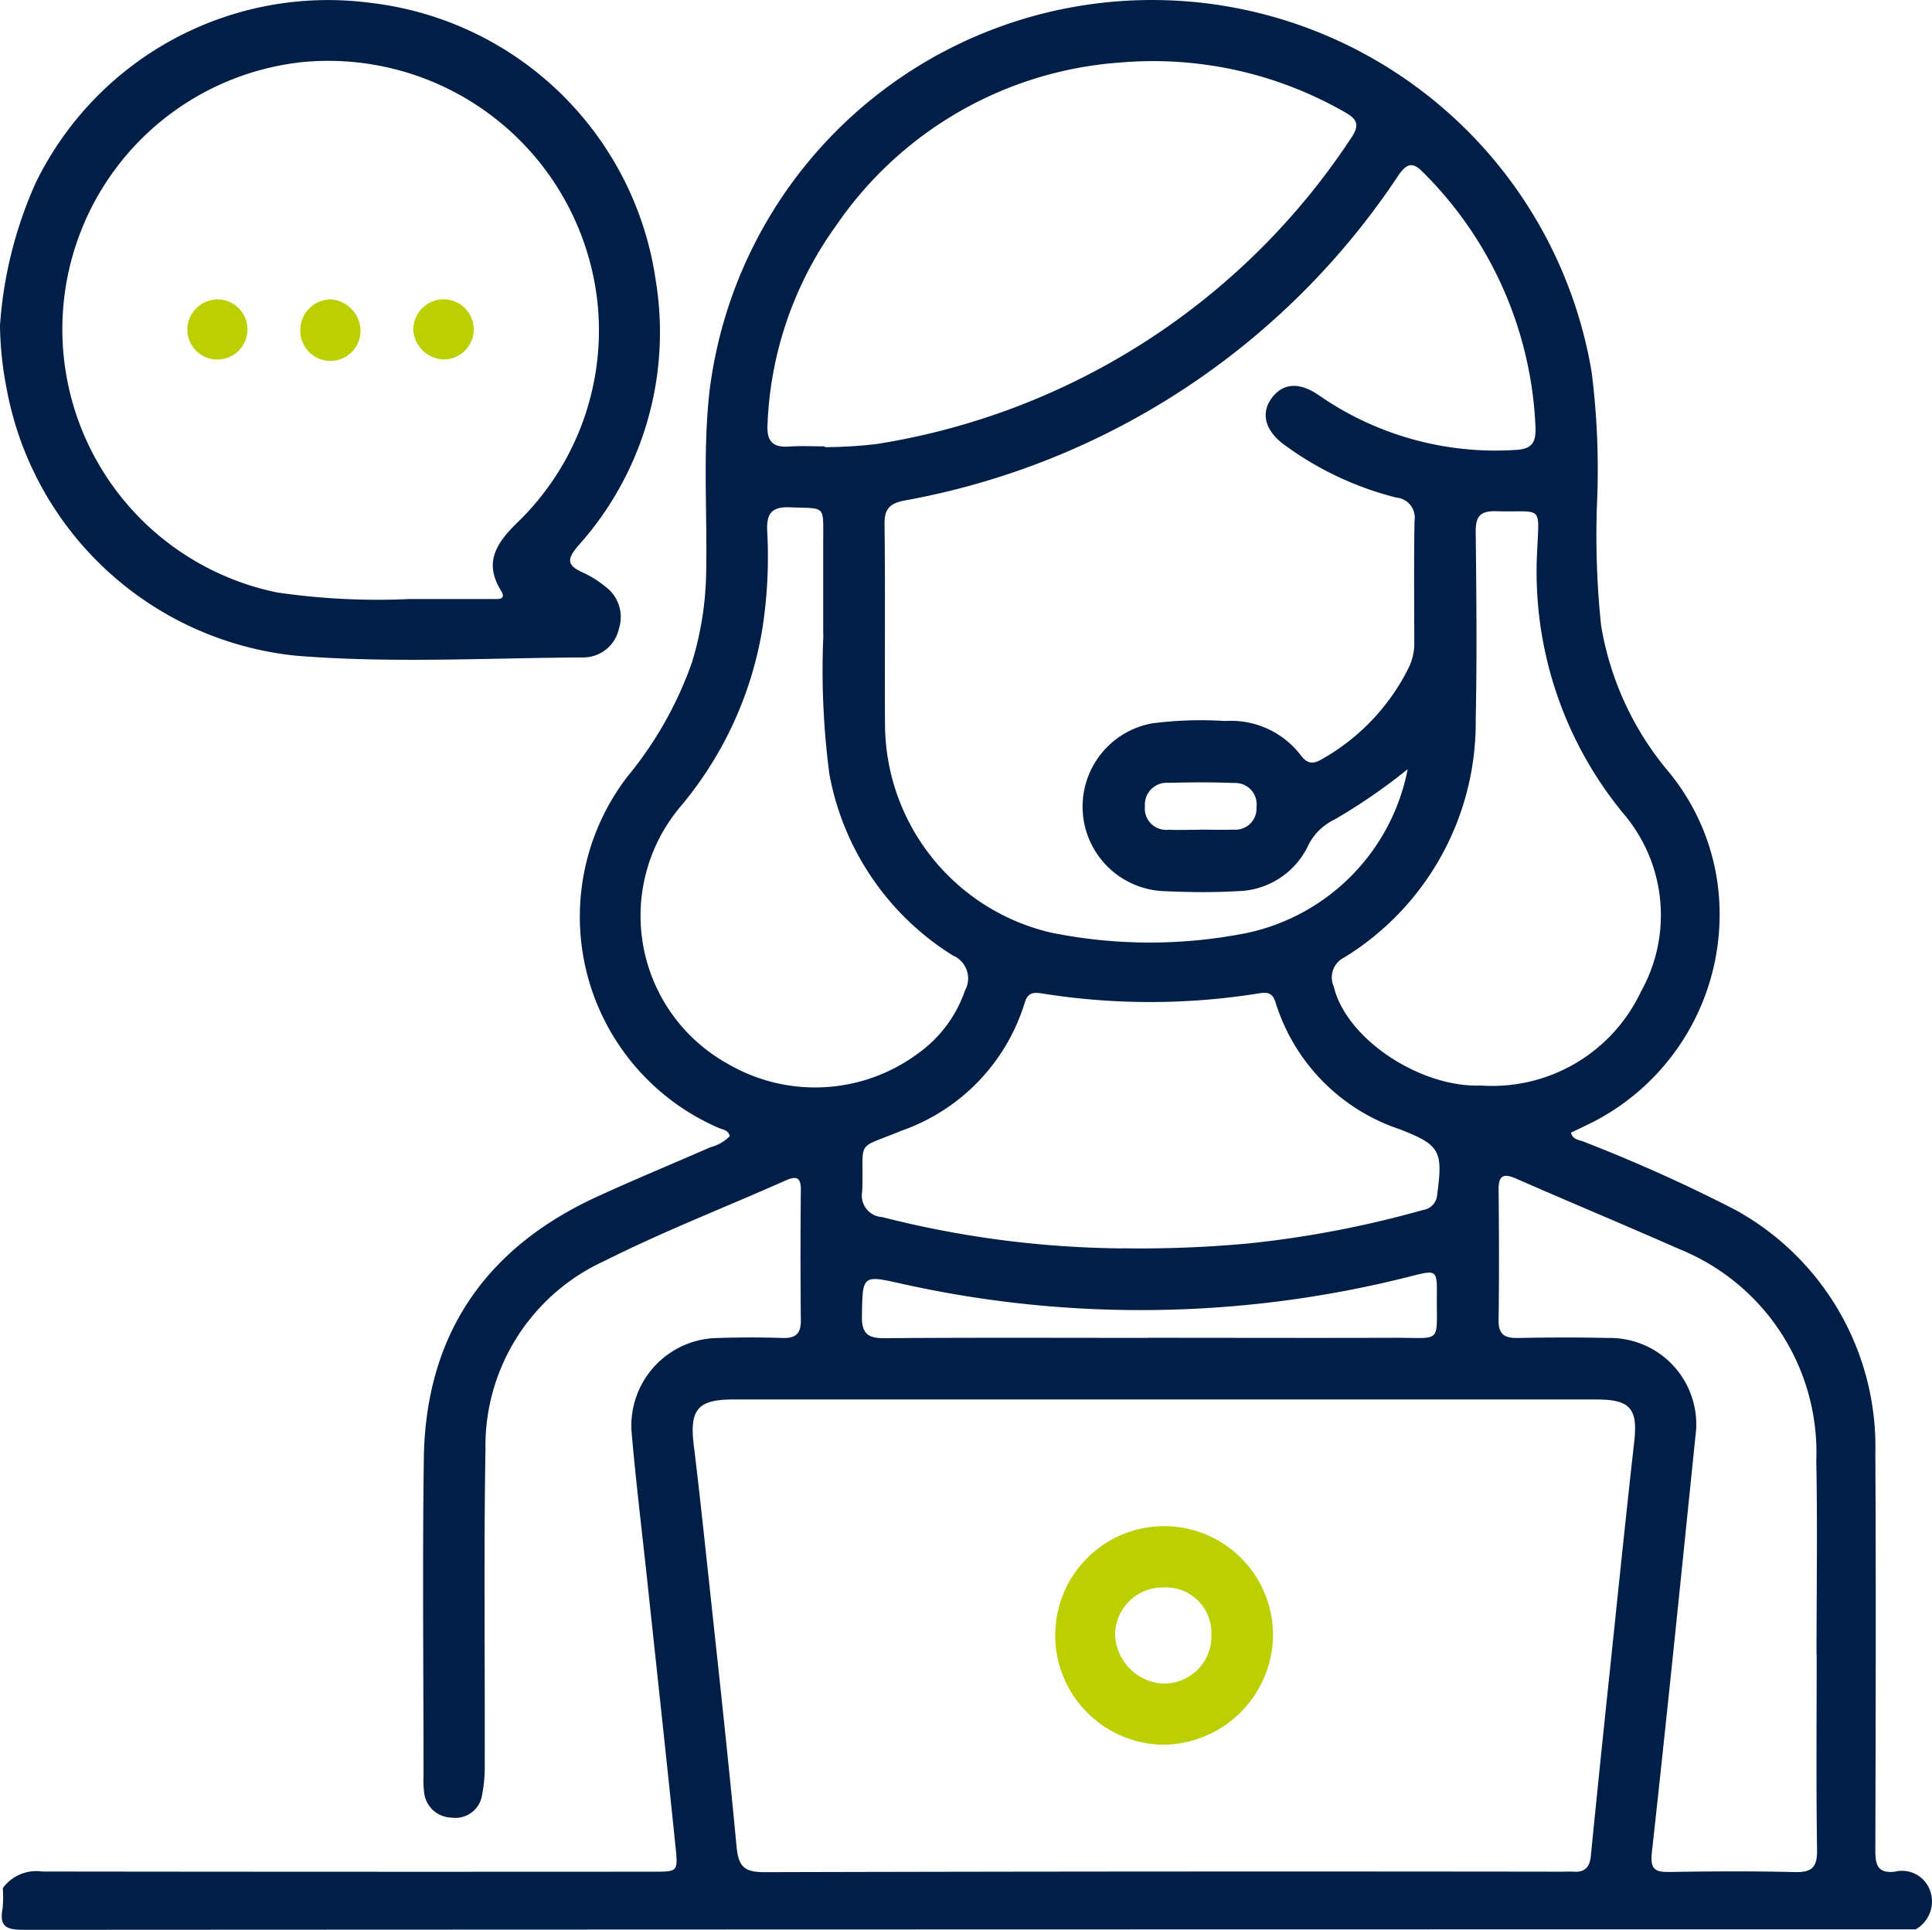
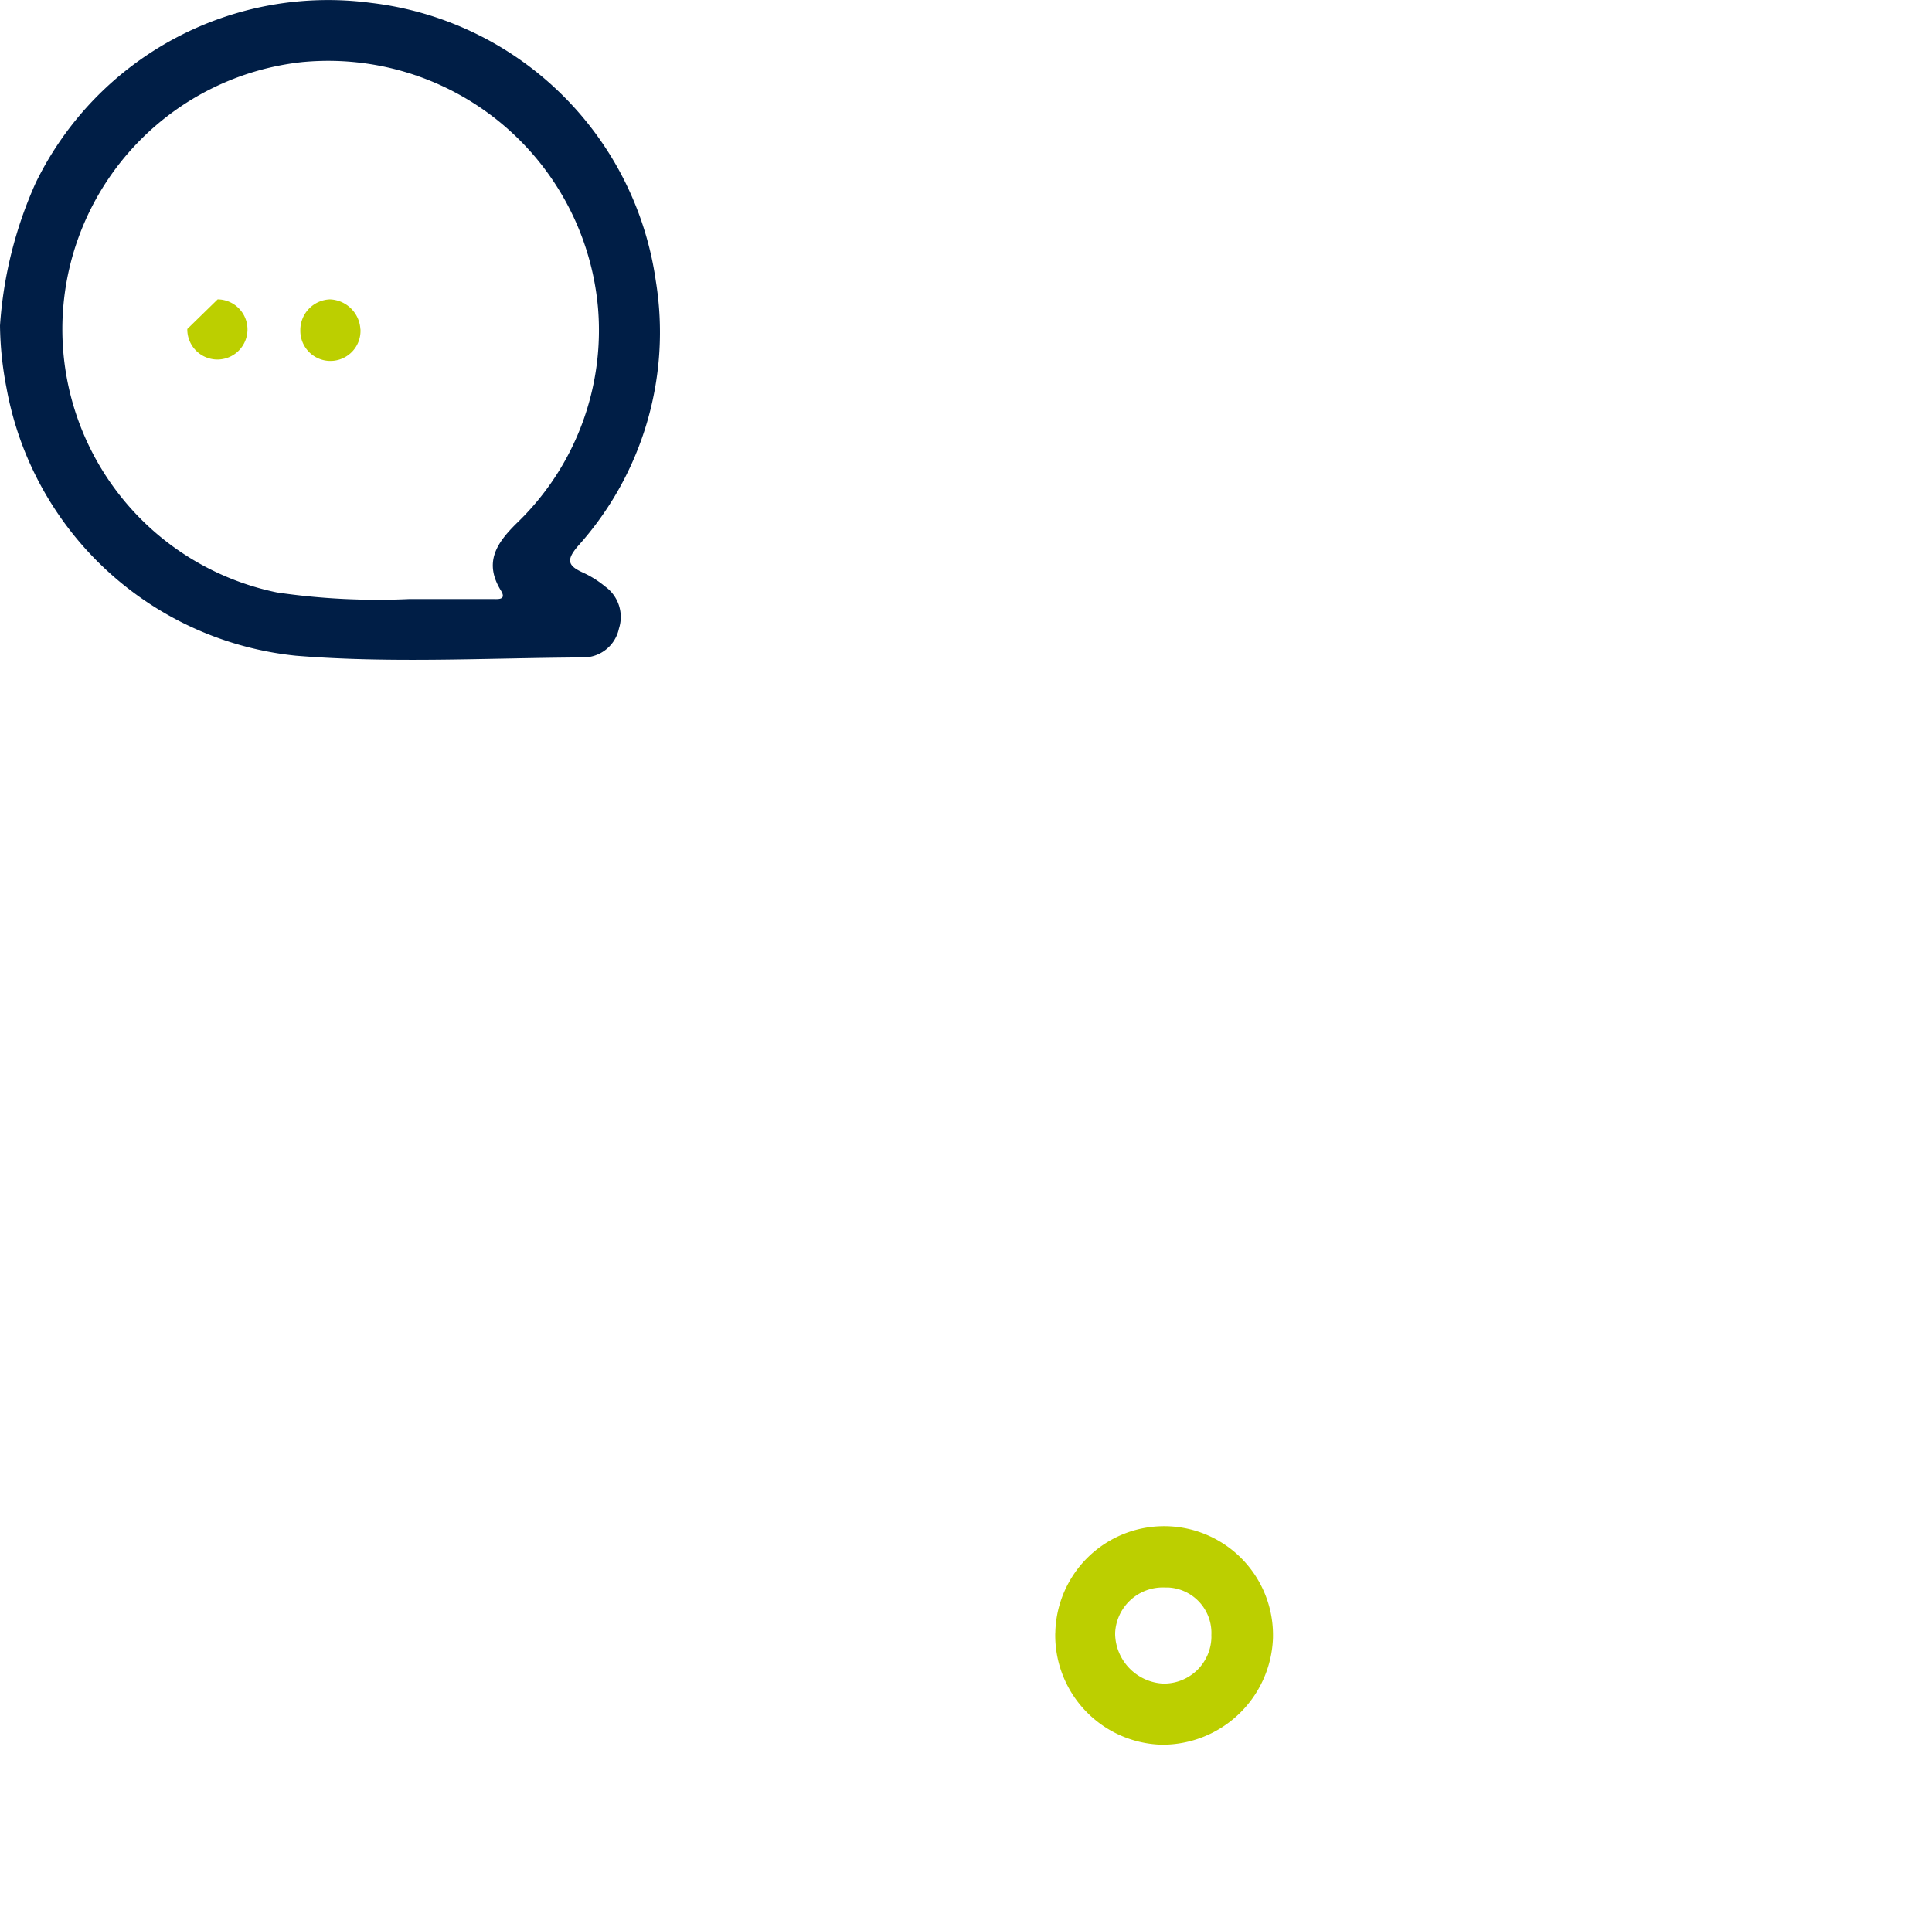
<svg xmlns="http://www.w3.org/2000/svg" id="ICONA_-_Consulenza" data-name="ICONA - Consulenza" width="80.064" height="80" viewBox="0 0 80.064 80">
  <defs>
    <clipPath id="clip-path">
      <rect id="Rettangolo_1024" data-name="Rettangolo 1024" width="80.064" height="80" fill="none" />
    </clipPath>
  </defs>
  <g id="Raggruppa_6100" data-name="Raggruppa 6100" clip-path="url(#clip-path)">
-     <path id="Tracciato_3887" data-name="Tracciato 3887" d="M.212,78.263a1.717,1.717,0,0,1,1.633-.687q12.679.017,25.357.007c.958,0,.992,0,.892-.981-.376-3.668-.777-7.334-1.168-11-.223-2.091-.48-4.18-.661-6.275a3.635,3.635,0,0,1,3.4-3.86c.076,0,.151-.007.227-.007.883-.03,1.769-.026,2.652,0,.534.014.743-.191.738-.73q-.028-2.692,0-5.383c.006-.546-.17-.621-.644-.41-2.493,1.109-5.046,2.1-7.482,3.324a8.435,8.435,0,0,0-4.944,7.811c-.072,4.342-.019,8.686-.03,13.029a6.081,6.081,0,0,1-.113,1.315,1.113,1.113,0,0,1-1.258.925,1.166,1.166,0,0,1-1.144-1.077,3.612,3.612,0,0,1-.021-.623c0-4.395-.049-8.791.012-13.185.072-5.113,2.535-8.714,7.16-10.843,1.558-.718,3.147-1.369,4.717-2.06a1.728,1.728,0,0,0,.8-.456c-.053-.264-.3-.271-.473-.351a9.538,9.538,0,0,1-3.771-14.551,15.538,15.538,0,0,0,2.673-4.722,13.377,13.377,0,0,0,.593-3.679c.054-2.52-.144-5.043.138-7.559a18.474,18.474,0,0,1,36.557-.818,32.067,32.067,0,0,1,.227,5.368,35.648,35.648,0,0,0,.166,5.139A12.59,12.59,0,0,0,69.251,32a9.248,9.248,0,0,1,2.035,4.735,9.672,9.672,0,0,1-5.1,9.734c-.322.165-.65.317-.988.48.072.306.349.292.535.379a65.248,65.248,0,0,1,6.254,2.811,11.2,11.2,0,0,1,5.823,10.1c.029,5.487.014,10.975,0,16.462,0,.59.089.958.8.883a1.238,1.238,0,0,1,1.462.766,1.325,1.325,0,0,1-.59,1.622q-39.208,0-78.415.02c-.734,0-1-.144-.867-.88a4.742,4.742,0,0,0,.008-.856M48.342,58.009H30.486c-1.479,0-1.824.413-1.641,1.9.152,1.236.289,2.474.423,3.713.461,4.31.944,8.617,1.351,12.931.079.842.342,1.052,1.169,1.05q16.531-.043,33.062-.02c.156,0,.312-.01.468,0,.454.028.65-.186.7-.634q.385-3.874.795-7.745c.33-3.149.651-6.3,1.005-9.445.154-1.35-.155-1.748-1.537-1.749H48.342M58.43,31.883a23.73,23.73,0,0,1-3.055,2.1,2.311,2.311,0,0,0-1.067,1.062,3.312,3.312,0,0,1-2.934,1.894c-1.012.059-2.028.045-3.041,0a3.507,3.507,0,0,1-.506-6.953,15.665,15.665,0,0,1,3.035-.1A3.646,3.646,0,0,1,54,31.307c.294.393.55.361.914.139a8.883,8.883,0,0,0,3.541-3.736,2.316,2.316,0,0,0,.25-1.049c-.007-1.69-.02-3.38.008-5.07a.835.835,0,0,0-.69-.958l-.063-.008a13.281,13.281,0,0,1-4.628-2.177c-.8-.578-1-1.3-.553-1.923.461-.65,1.156-.71,1.982-.133a12.833,12.833,0,0,0,8.106,2.26c.694-.026.887-.289.859-.947A15.814,15.814,0,0,0,59.1,7.174c-.416-.434-.669-.47-1.058.1A31.209,31.209,0,0,1,37.574,20.748c-.571.11-.832.322-.824.962.035,2.781,0,5.564.02,8.345a8.9,8.9,0,0,0,6.865,8.6,20.582,20.582,0,0,0,8.136.017,8.62,8.62,0,0,0,6.659-6.793M34.277,18.5v.035a18.719,18.719,0,0,0,2.175-.134A28.963,28.963,0,0,0,56.06,5.761c.369-.537.337-.8-.252-1.121a15.957,15.957,0,0,0-9.283-2.049A15.592,15.592,0,0,0,34.758,9.33,15.08,15.08,0,0,0,31.9,17.61c-.033.691.223.947.9.9.492-.035.987-.007,1.481-.007M75.373,68.578c0-2.674.042-5.353-.01-8.028a9.09,9.09,0,0,0-5.709-8.787c-2.232-.989-4.488-1.924-6.721-2.905-.556-.244-.743-.122-.736.482.019,1.793.024,3.586,0,5.379-.01.607.26.75.8.741,1.246-.023,2.494-.029,3.741,0a3.579,3.579,0,0,1,3.65,3.507,3.638,3.638,0,0,1-.031.544c-.589,5.756-1.172,11.512-1.807,17.263-.081.737.145.831.762.82,1.714-.027,3.43-.038,5.144.005.7.018.95-.173.939-.912-.041-2.7-.016-5.4-.016-8.106M46.59,51.743a48.669,48.669,0,0,0,5.293-.206,42.925,42.925,0,0,0,7.18-1.382.68.68,0,0,0,.587-.616c.243-1.825.144-2.071-1.549-2.73a8.052,8.052,0,0,1-5.147-5.259c-.128-.413-.352-.429-.7-.373a28.414,28.414,0,0,1-8.992,0c-.361-.057-.578-.022-.7.379a8.151,8.151,0,0,1-5.1,5.309c-1.986.824-1.556.295-1.637,2.521a.89.89,0,0,0,.7,1.046.863.863,0,0,0,.12.015,41.542,41.542,0,0,0,9.943,1.3m14.921-6.748a6.807,6.807,0,0,0,6.583-3.888,6.489,6.489,0,0,0-.628-7.276,15.752,15.752,0,0,1-3.67-10.97c.089-1.993.243-1.617-1.69-1.675-.643-.019-.862.192-.855.841.028,2.6.055,5.2,0,7.8A11.424,11.424,0,0,1,55.8,39.688a.921.921,0,0,0-.433,1.207c.517,2.18,3.613,4.215,6.135,4.1M34.209,26.3V22.437c0-1.539.119-1.345-1.373-1.409-.787-.033-.985.279-.948,1a19.421,19.421,0,0,1-.19,3.963,15.31,15.31,0,0,1-3.39,7.425,7.017,7.017,0,0,0,1.982,10.7,7.164,7.164,0,0,0,7.87-.466,5.309,5.309,0,0,0,1.921-2.585,1.033,1.033,0,0,0-.392-1.407,1.084,1.084,0,0,0-.113-.055,11.249,11.249,0,0,1-5.111-7.515,32.9,32.9,0,0,1-.249-5.781M47.674,55.452c3.381,0,6.762.011,10.143,0,2.091-.01,1.8.3,1.822-1.81.009-.978-.032-1-.96-.77a45.421,45.421,0,0,1-21.236.336c-1.626-.368-1.6-.342-1.63,1.331-.014.722.228.939.94.93,3.641-.029,7.282-.013,10.923-.013m2.149-21.066c.466,0,.932.014,1.4,0a.875.875,0,0,0,.938-.807.843.843,0,0,0,0-.115.887.887,0,0,0-.929-1.012c-.9-.038-1.812-.03-2.716-.007a.906.906,0,0,0-.977.83.864.864,0,0,0,0,.147.88.88,0,0,0,.784.968.86.86,0,0,0,.184,0c.44.017.88,0,1.32,0" transform="translate(-0.094 0)" fill="#001e46" />
    <path id="Tracciato_3888" data-name="Tracciato 3888" d="M99.884,148.919a4.511,4.511,0,1,1,9.021.163c0,.011,0,.021,0,.032a4.585,4.585,0,0,1-4.615,4.434,4.536,4.536,0,0,1-4.408-4.629m6.469.1a1.886,1.886,0,0,0-1.778-1.988q-.07,0-.139,0a1.977,1.977,0,0,0-2.07,1.88c0,.025,0,.05,0,.075a2.1,2.1,0,0,0,1.966,2.028,1.963,1.963,0,0,0,2.023-1.9c0-.03,0-.06,0-.09" transform="translate(-56.151 -81.229)" fill="#bccf00" />
    <path id="Tracciato_3889" data-name="Tracciato 3889" d="M1.484,7.573A13.474,13.474,0,0,1,15.391.126,13.519,13.519,0,0,1,27.176,11.638a13.251,13.251,0,0,1-3.226,11c-.506.592-.407.82.211,1.1a4.119,4.119,0,0,1,.92.578,1.556,1.556,0,0,1,.569,1.738,1.51,1.51,0,0,1-1.465,1.2c-3.977.02-7.97.25-11.92-.072A13.6,13.6,0,0,1,.271,16.091,14.308,14.308,0,0,1,0,13.5,17.264,17.264,0,0,1,1.484,7.573m15.507,17.26c1.142,0,2.285,0,3.428,0,.209,0,.585.048.34-.351-.714-1.16-.194-1.957.65-2.788a11.086,11.086,0,0,0,3.371-8.95A11.224,11.224,0,0,0,12.589,2.571h-.01a11.138,11.138,0,0,0-1.1,21.989,28.682,28.682,0,0,0,5.511.272" transform="translate(0 -0.003)" fill="#001e46" />
-     <path id="Tracciato_3890" data-name="Tracciato 3890" d="M18.988,28.342a1.247,1.247,0,1,1-1.257,1.236v-.008a1.271,1.271,0,0,1,1.257-1.229" transform="translate(-9.969 -15.933)" fill="#bccf00" />
+     <path id="Tracciato_3890" data-name="Tracciato 3890" d="M18.988,28.342a1.247,1.247,0,1,1-1.257,1.236v-.008" transform="translate(-9.969 -15.933)" fill="#bccf00" />
    <path id="Tracciato_3891" data-name="Tracciato 3891" d="M30.918,29.577a1.247,1.247,0,1,1-2.492.074c0-.019,0-.039,0-.058a1.273,1.273,0,0,1,1.229-1.251,1.313,1.313,0,0,1,1.26,1.235" transform="translate(-15.98 -15.933)" fill="#bccf00" />
-     <path id="Tracciato_3892" data-name="Tracciato 3892" d="M40.391,30.83a1.309,1.309,0,0,1-1.274-1.221,1.268,1.268,0,0,1,1.211-1.272,1.247,1.247,0,1,1,.063,2.493" transform="translate(-21.991 -15.93)" fill="#bccf00" />
  </g>
</svg>